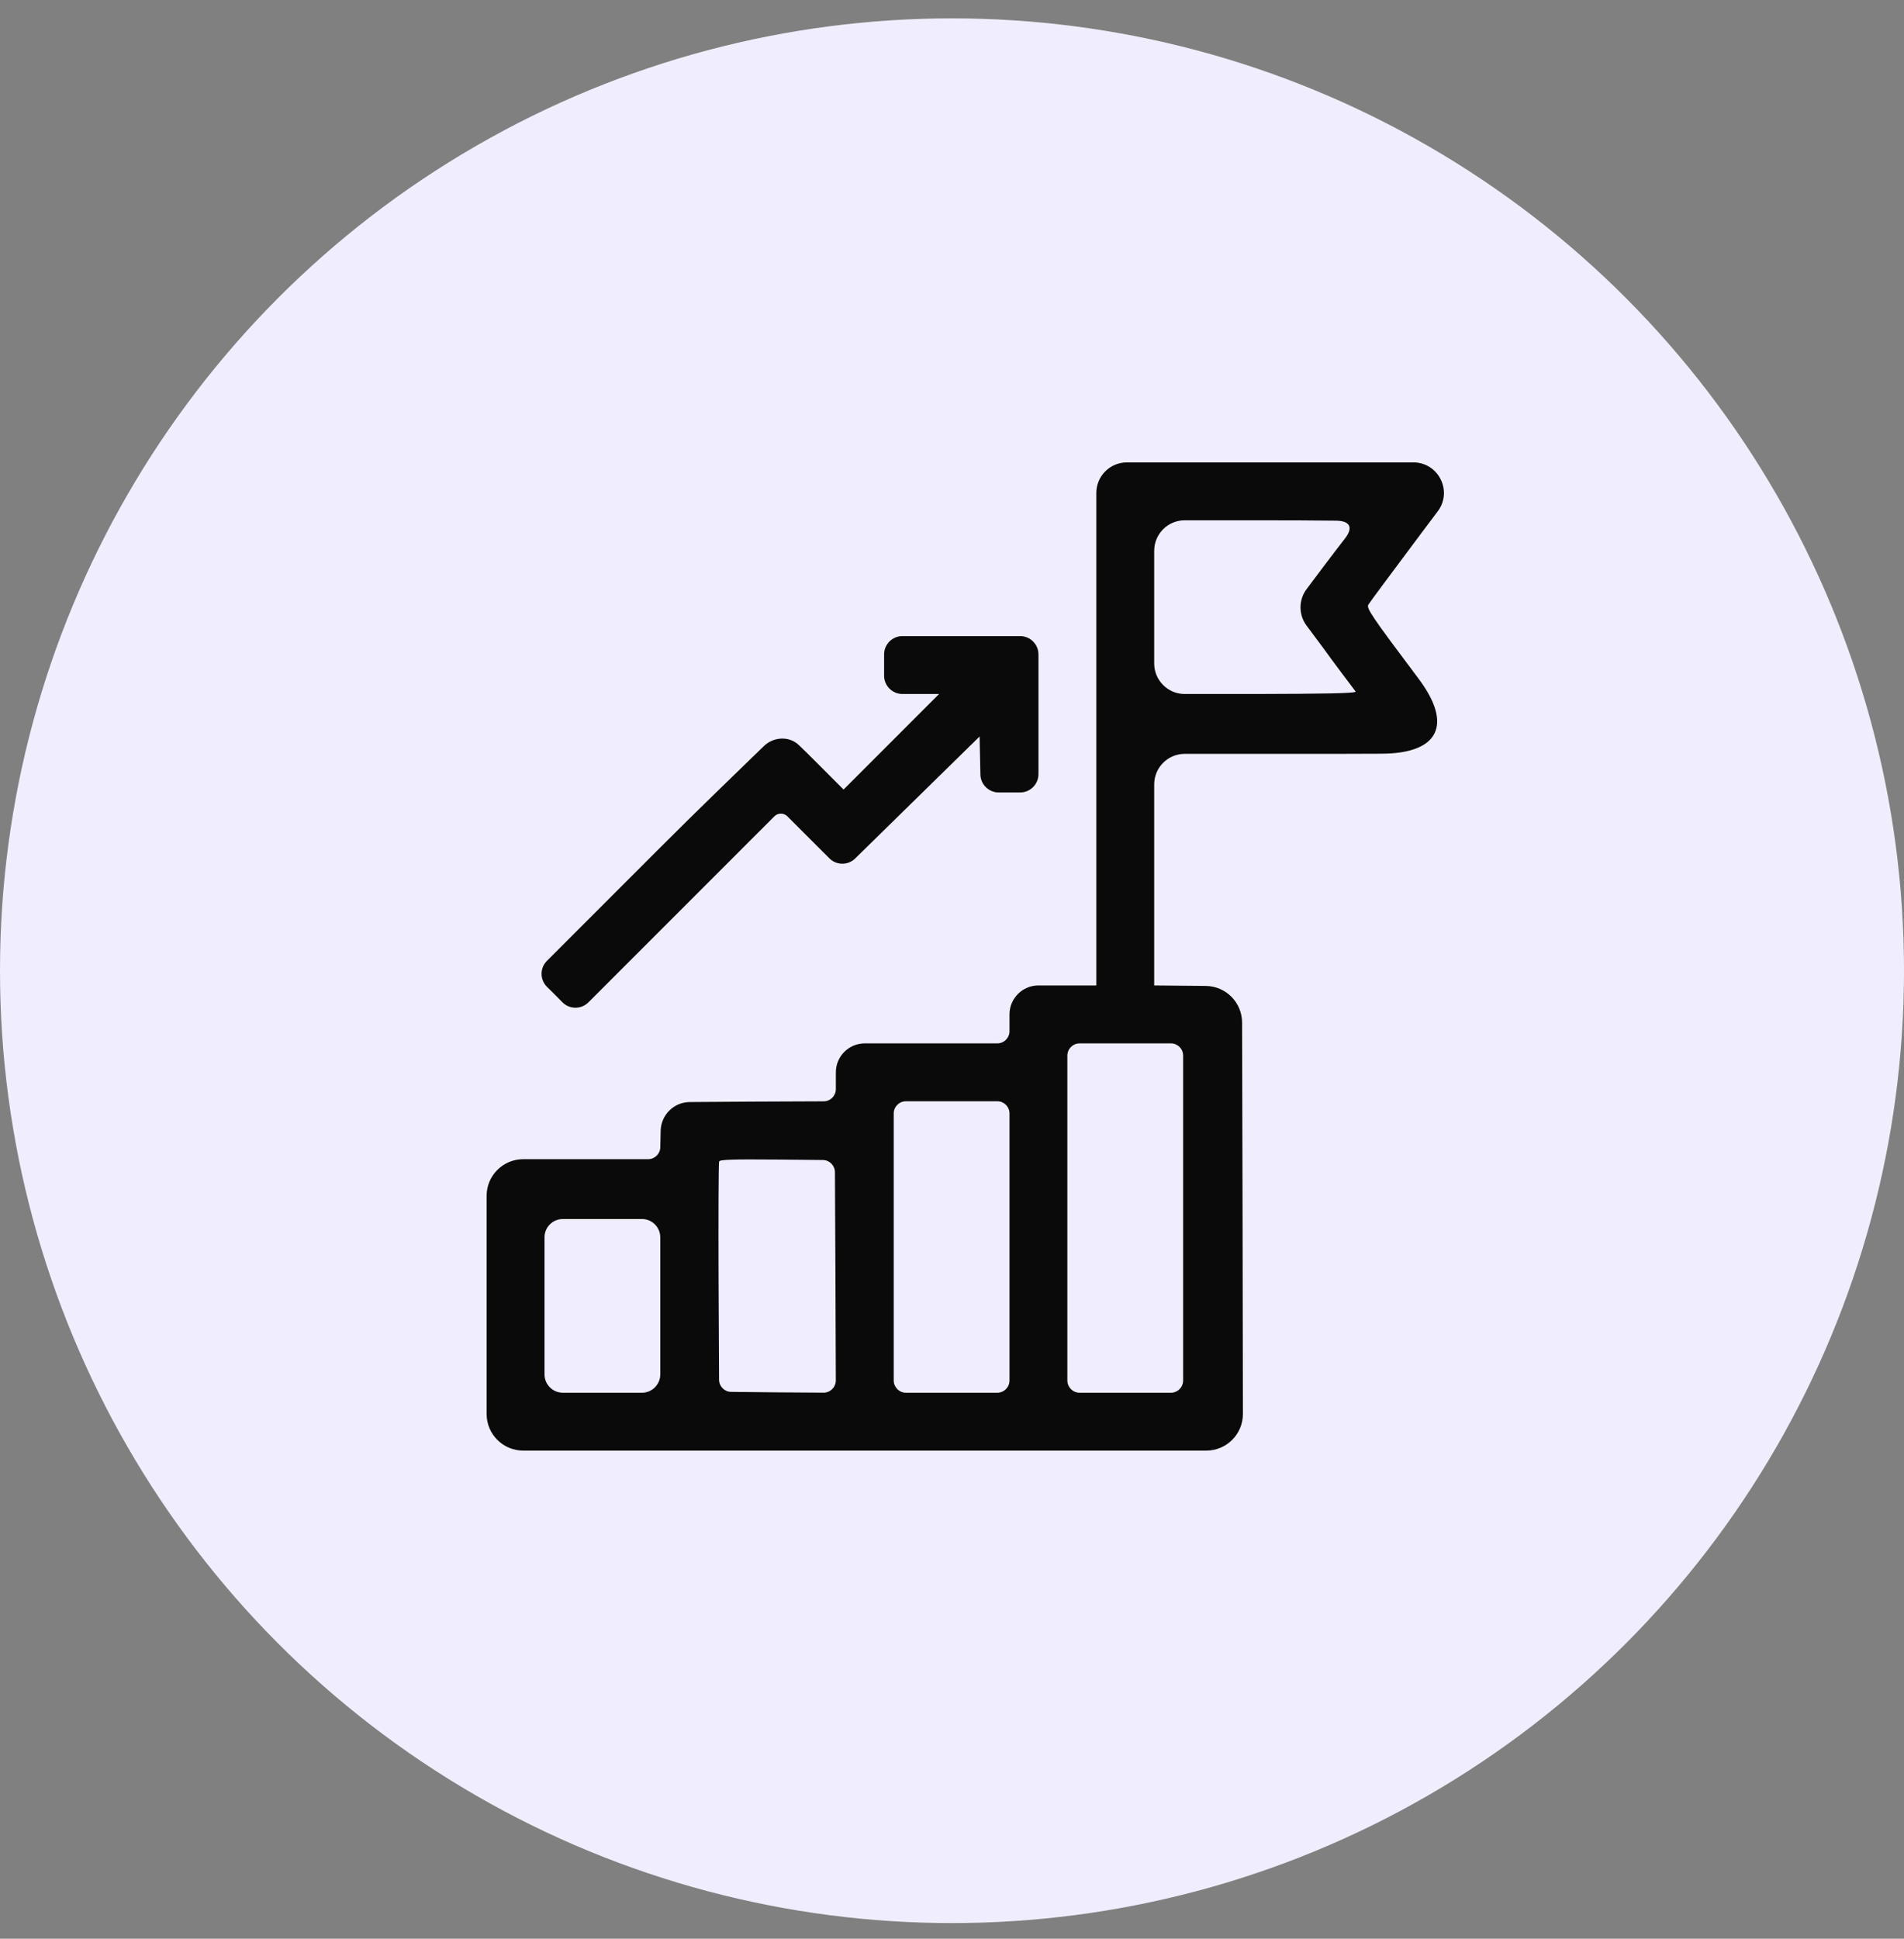
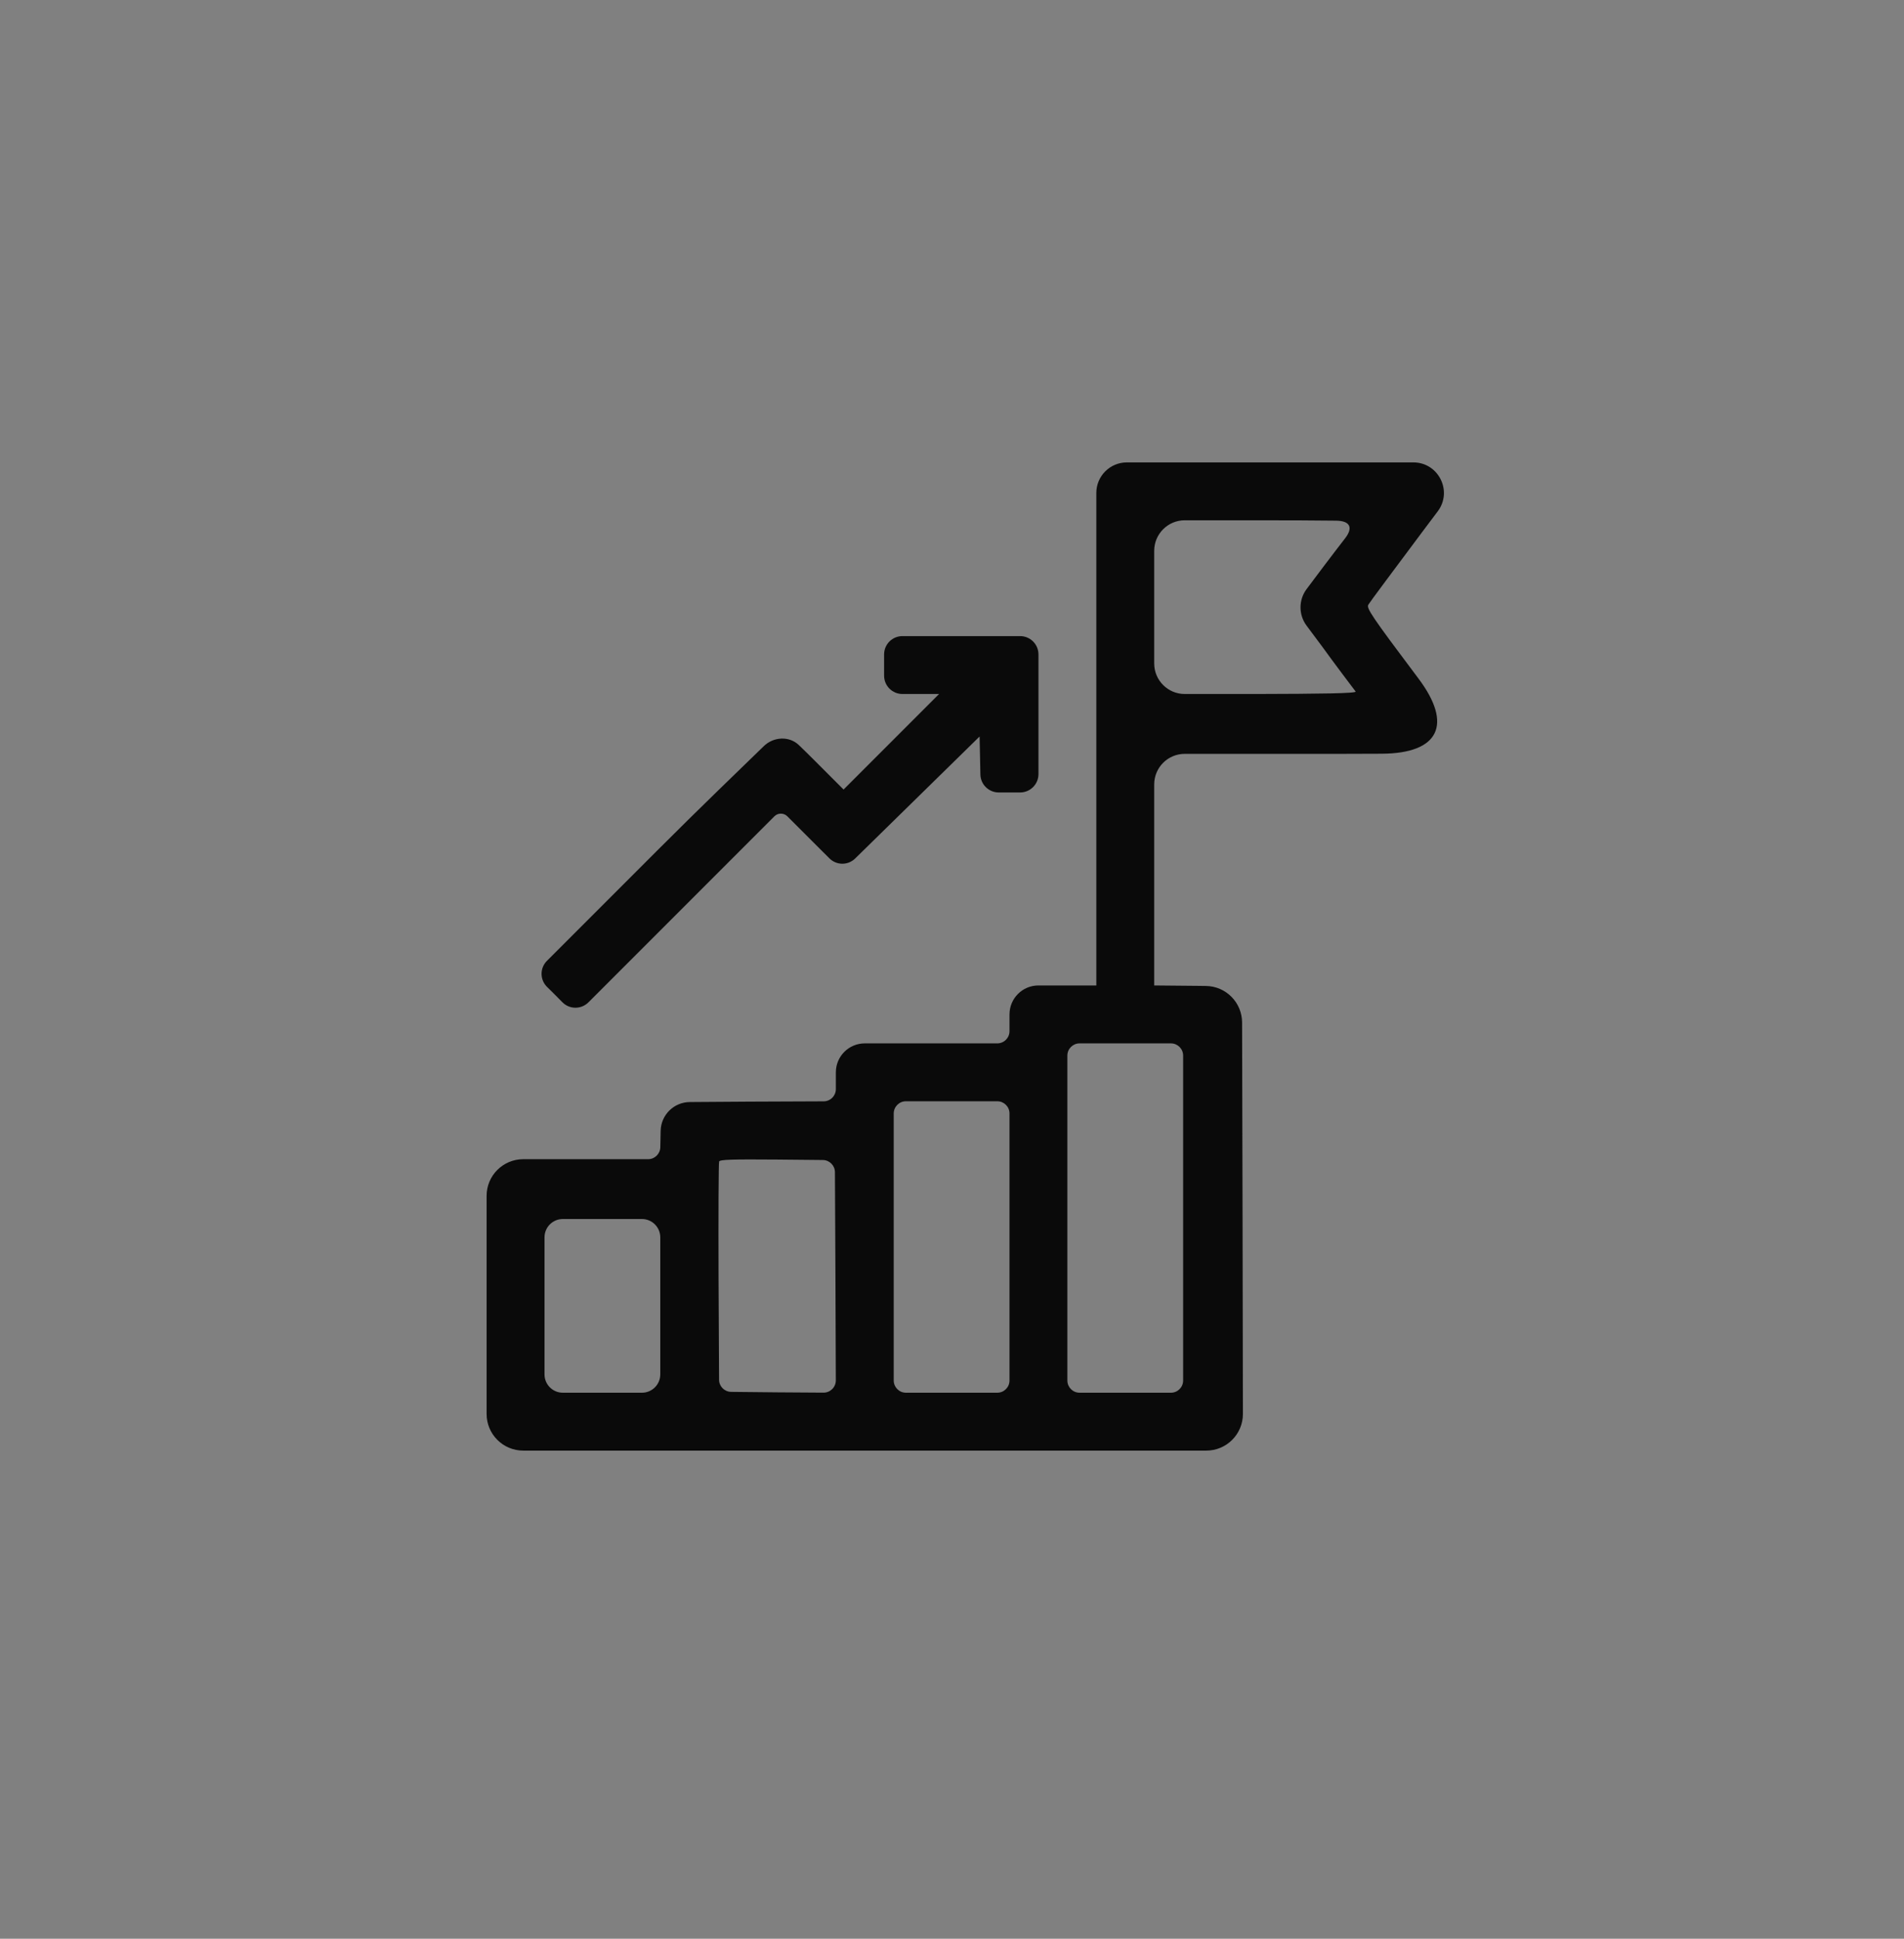
<svg xmlns="http://www.w3.org/2000/svg" width="56" height="57" viewBox="0 0 56 57" fill="none">
  <rect x="0" y="0" width="56" height="57" fill="#808080" stroke="none" />
-   <circle cx="28" cy="28.54" r="28" fill="#F0EEFE" />
  <path d="M32.245 21.284V28.973H30.968H30.542C30.072 28.973 29.691 29.354 29.691 29.825V29.825V30.316C29.691 30.515 29.53 30.676 29.332 30.676H27.137H25.435C24.965 30.676 24.584 31.057 24.584 31.527V31.527V32.02C24.584 32.218 24.424 32.379 24.226 32.38L22.019 32.389L20.288 32.401C19.821 32.404 19.441 32.779 19.431 33.246V33.246L19.421 33.729C19.417 33.924 19.258 34.081 19.062 34.081H16.866H15.39C14.795 34.081 14.312 34.563 14.312 35.158V38.365V41.571C14.312 42.167 14.795 42.649 15.39 42.649H25.435H35.478C36.074 42.649 36.557 42.166 36.556 41.57L36.546 35.823L36.532 30.063C36.53 29.474 36.057 28.995 35.468 28.988L35.241 28.985L33.947 28.973V25.568V23.062C33.947 22.566 34.349 22.164 34.845 22.164H38.635C39.15 22.164 39.895 22.164 40.639 22.16C42.332 22.151 42.735 21.296 41.716 19.945V19.945C40.325 18.095 40.184 17.879 40.246 17.777C40.28 17.715 41.001 16.75 41.841 15.626L42.287 15.033C42.732 14.441 42.309 13.595 41.569 13.595H37.806H33.143C32.647 13.595 32.245 13.997 32.245 14.493V21.284ZM39.299 15.308C39.701 15.313 39.809 15.505 39.564 15.824C39.399 16.039 39.188 16.31 38.964 16.608L38.43 17.319C38.191 17.638 38.191 18.076 38.429 18.395L38.924 19.059C39.153 19.381 39.843 20.297 39.871 20.331C39.906 20.387 38.837 20.399 36.932 20.404H34.845C34.349 20.404 33.947 20.002 33.947 19.506V17.851V16.195C33.947 15.699 34.349 15.297 34.845 15.297H36.926C37.892 15.297 38.754 15.301 39.299 15.308ZM34.798 35.811V40.588C34.798 40.786 34.637 40.947 34.439 40.947H33.096H31.753C31.554 40.947 31.393 40.786 31.393 40.588V35.811V31.035C31.393 30.837 31.554 30.676 31.753 30.676H33.096H34.439C34.637 30.676 34.798 30.837 34.798 31.035V35.811ZM29.691 36.663V40.588C29.691 40.786 29.53 40.947 29.332 40.947H27.989H26.645C26.447 40.947 26.286 40.786 26.286 40.588V36.663V32.737C26.286 32.539 26.447 32.378 26.645 32.378H27.989H29.332C29.53 32.378 29.691 32.539 29.691 32.737V36.663ZM24.572 37.531L24.583 40.584C24.583 40.784 24.421 40.946 24.221 40.945L22.87 40.936L21.505 40.922C21.308 40.92 21.15 40.761 21.149 40.565L21.134 37.571C21.128 35.726 21.134 34.188 21.151 34.149C21.168 34.092 21.542 34.081 22.864 34.092L24.201 34.105C24.398 34.107 24.556 34.267 24.557 34.463L24.572 37.531ZM19.42 38.393V40.408C19.42 40.706 19.178 40.947 18.881 40.947H17.717H16.554C16.256 40.947 16.015 40.706 16.015 40.408V38.393V36.379C16.015 36.081 16.256 35.84 16.554 35.84H17.717H18.881C19.178 35.84 19.42 36.081 19.42 36.379V38.393Z" fill="#0A0A0A" />
  <path d="M26.003 19.553V19.865C26.003 20.163 26.244 20.404 26.542 20.404H26.809H27.62L26.218 21.806L24.811 23.213L23.915 22.317C23.767 22.17 23.626 22.03 23.498 21.908C23.213 21.632 22.749 21.66 22.465 21.937C21.822 22.563 20.631 23.704 19.307 25.029L16.086 28.25C15.875 28.461 15.876 28.804 16.088 29.014L16.316 29.24L16.542 29.468C16.752 29.68 17.095 29.681 17.306 29.47L19.948 26.828L22.776 24C22.881 23.895 23.052 23.895 23.157 24L23.869 24.712L24.394 25.236C24.603 25.445 24.941 25.447 25.152 25.24L26.792 23.633L28.812 21.653L28.829 22.476L28.835 22.771C28.841 23.064 29.081 23.299 29.374 23.299H29.691H30.004C30.301 23.299 30.543 23.057 30.543 22.759V21V19.241C30.543 18.943 30.301 18.702 30.004 18.702H28.273H26.542C26.244 18.702 26.003 18.943 26.003 19.241V19.553Z" fill="#0A0A0A" />
</svg>